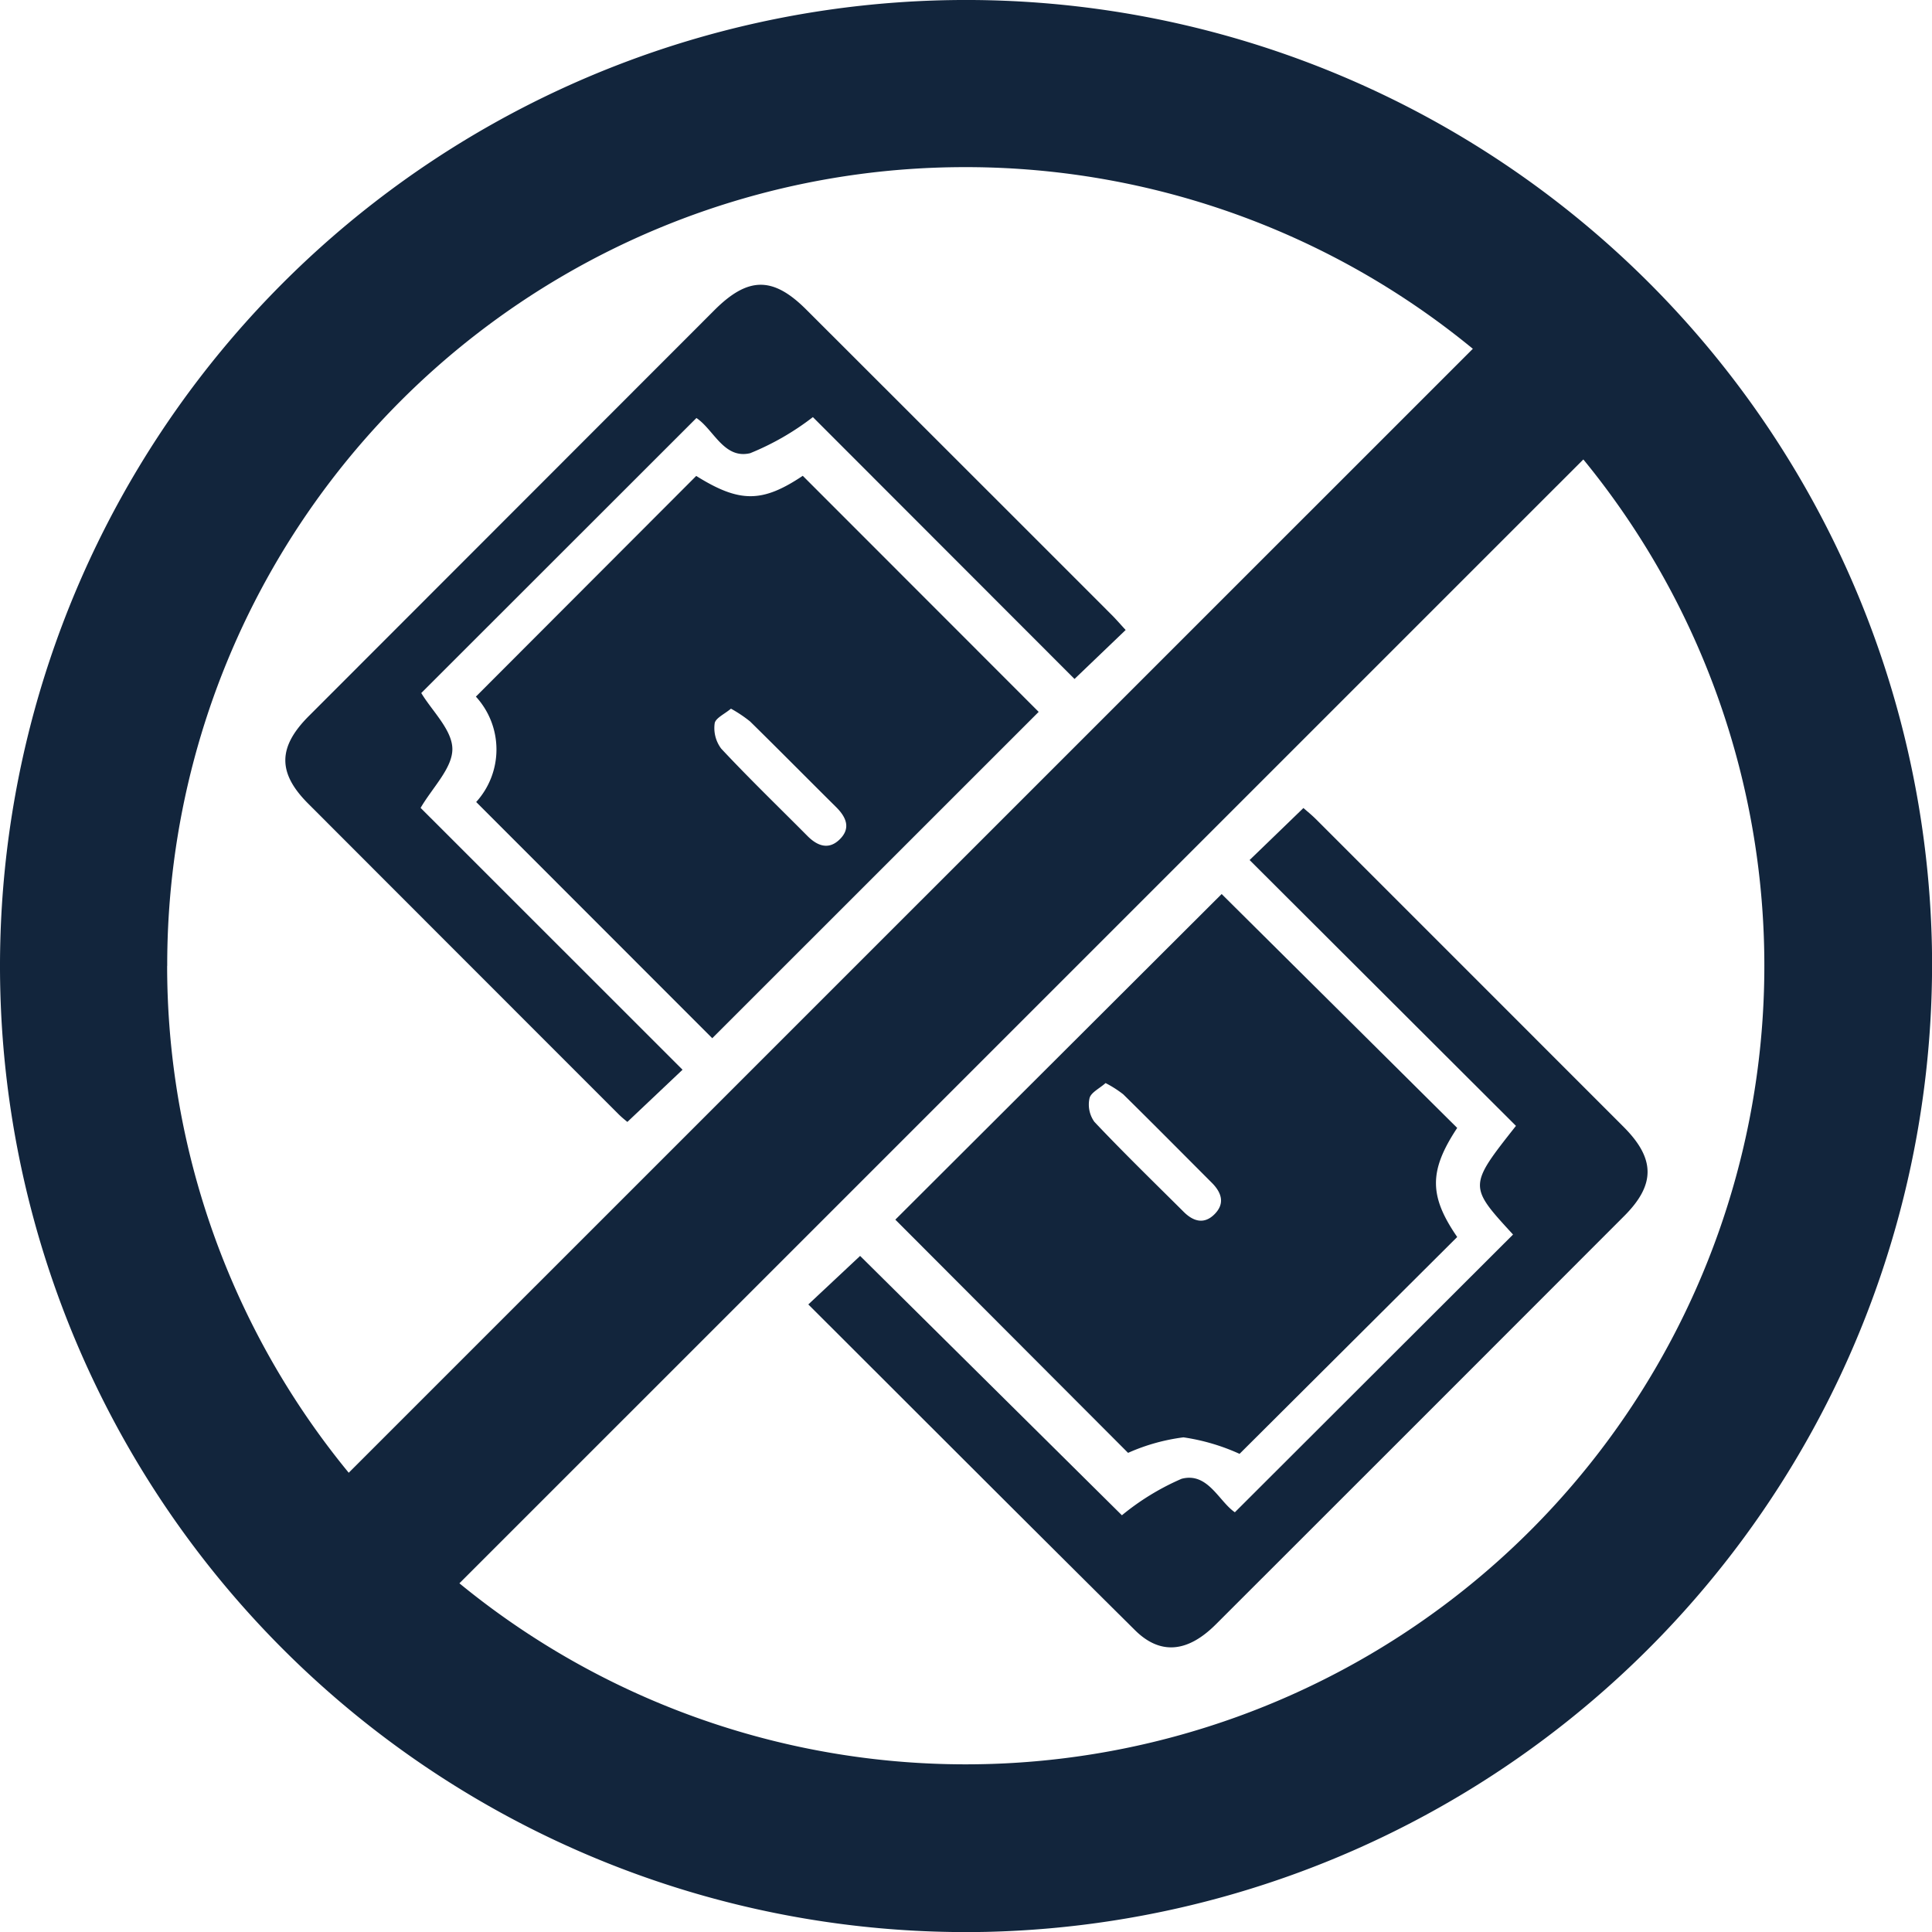
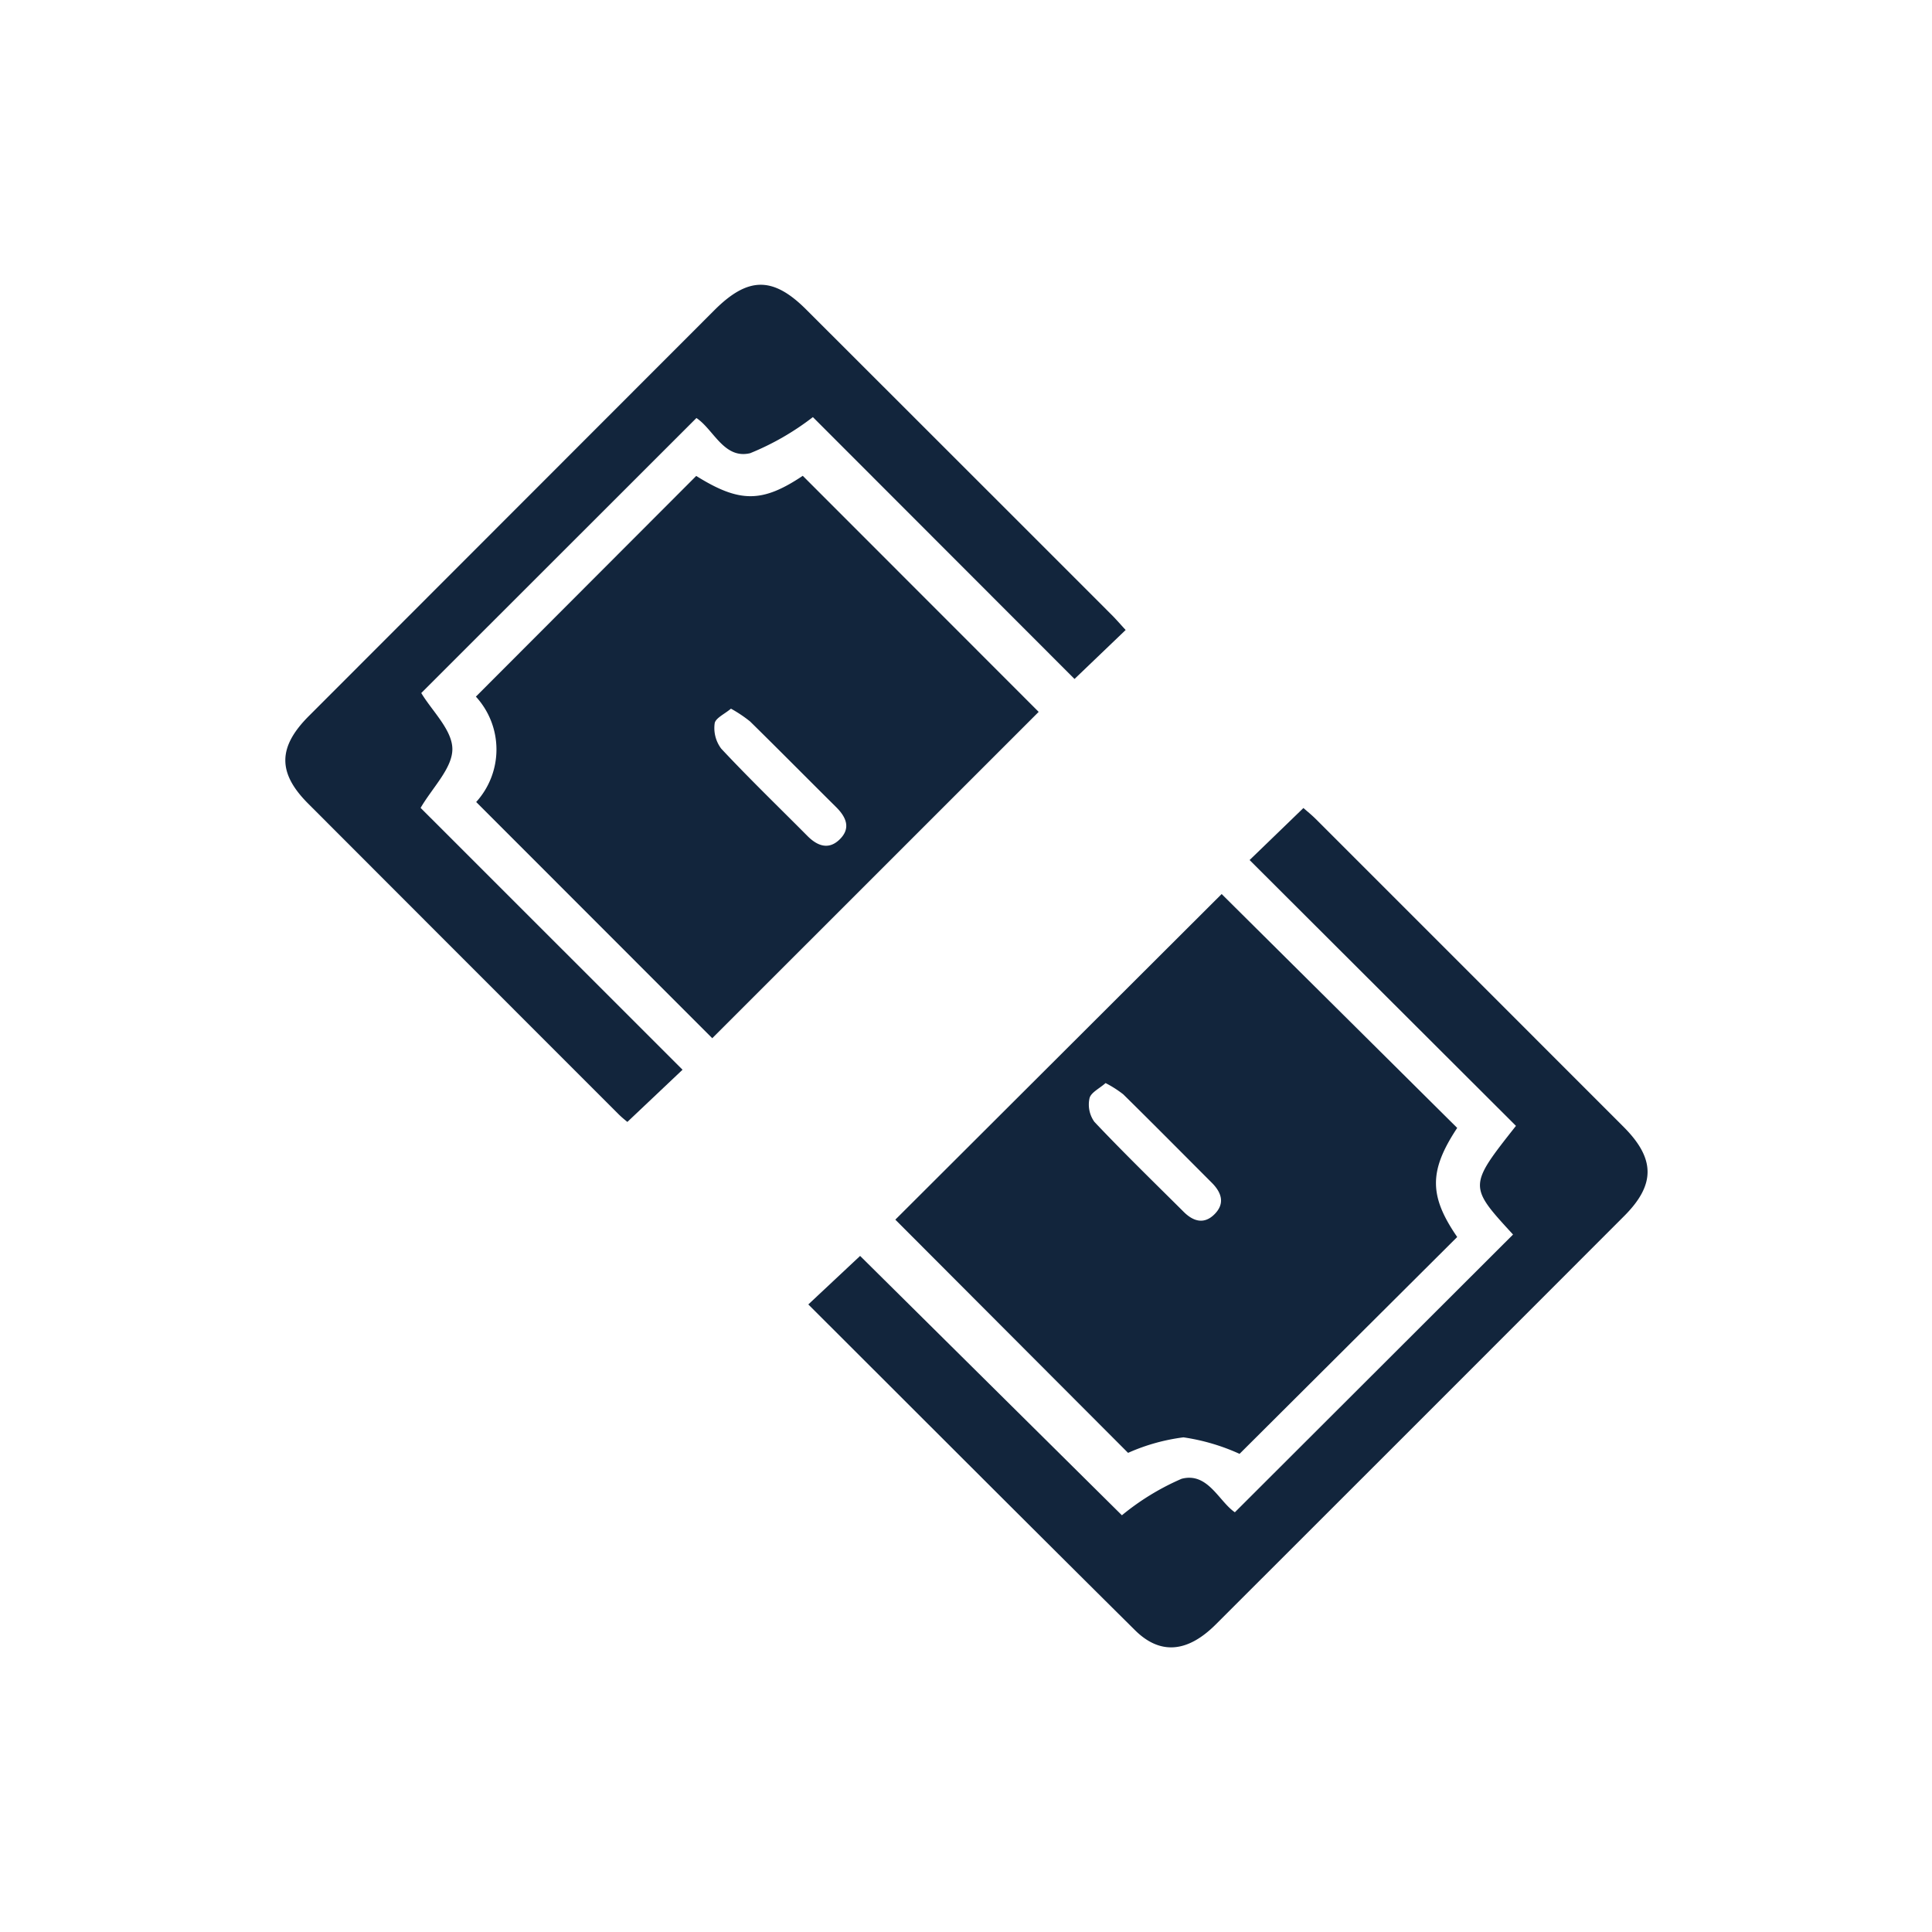
<svg xmlns="http://www.w3.org/2000/svg" width="76.162" height="76.163" viewBox="0 0 76.162 76.163">
  <g id="Group_253" data-name="Group 253" transform="translate(-650.485 -2673)">
-     <path id="Path_137" data-name="Path 137" d="M239.542,267.341a38.083,38.083,0,1,1,37.269-38.864A38.153,38.153,0,0,1,239.542,267.341Zm-32.3-38.083a31.482,31.482,0,1,0,31.342-31.485A31.444,31.444,0,0,0,207.245,229.258Z" transform="translate(449.832 2481.816)" fill="#12253c" />
-     <path id="Path_138" data-name="Path 138" d="M226.421,268.912l-4.368-4.354L273.718,212.9l4.362,4.356Z" transform="translate(438.43 2470.248)" fill="#12253c" />
    <path id="Path_139" data-name="Path 139" d="M240.821,244.2a3.082,3.082,0,0,0-.012-4.154l8.686-8.7c1.705,1.065,2.6,1.066,4.2-.005l9.3,9.306-12.868,12.865Zm10.045-3.681c-.248.211-.616.374-.644.583a1.351,1.351,0,0,0,.258.994c1.1,1.177,2.264,2.3,3.4,3.444.386.388.826.558,1.258.146.474-.453.265-.9-.143-1.3-1.128-1.118-2.244-2.249-3.378-3.362A5.207,5.207,0,0,0,250.865,240.521Z" transform="translate(428.436 2460.416)" fill="#12253c" />
    <path id="Path_140" data-name="Path 140" d="M298.35,275.842c-1.117,1.69-1.115,2.68,0,4.3l-8.58,8.549a8.186,8.186,0,0,0-2.211-.651,7.749,7.749,0,0,0-2.184.612l-9.175-9.194,12.864-12.836Zm-13.862-1.768c-.238.213-.582.374-.633.6a1.167,1.167,0,0,0,.193.93c1.145,1.211,2.342,2.375,3.524,3.551.368.366.792.5,1.2.1.436-.426.293-.863-.1-1.255-1.161-1.162-2.317-2.33-3.487-3.482A4.347,4.347,0,0,0,284.488,274.074Z" transform="translate(409.58 2441.622)" fill="#12253c" />
    <path id="Path_141" data-name="Path 141" d="M257.856,228.828l-2.016,1.931-10.314-10.323a10.493,10.493,0,0,1-2.471,1.422c-1.034.248-1.443-.939-2.12-1.386l-10.847,10.841c.423.706,1.224,1.456,1.226,2.209s-.786,1.519-1.252,2.319l10.326,10.322-2.175,2.058c-.027-.024-.2-.157-.355-.312q-6.118-6.118-12.232-12.24c-1.207-1.209-1.194-2.224.03-3.449q7.994-8,15.988-16c1.326-1.326,2.308-1.334,3.617-.027q6.041,6.034,12.077,12.072C257.512,228.444,257.673,228.631,257.856,228.828Z" transform="translate(437.004 2469.007)" fill="#12253c" />
    <path id="Path_142" data-name="Path 142" d="M296.635,276.18c-1.757-1.911-1.757-1.911.115-4.284l-10.5-10.479,2.122-2.051c.133.118.322.269.492.439q6.066,6.064,12.129,12.131c1.251,1.252,1.262,2.276.023,3.515q-8.046,8.055-16.1,16.1c-1.11,1.109-2.19,1.211-3.182.228-4.312-4.275-8.6-8.572-12.88-12.843l2.042-1.913,10.32,10.224a9.846,9.846,0,0,1,2.353-1.438c1.033-.273,1.47.892,2.1,1.32Z" transform="translate(413.496 2445.487)" fill="#12253c" />
  </g>
</svg>